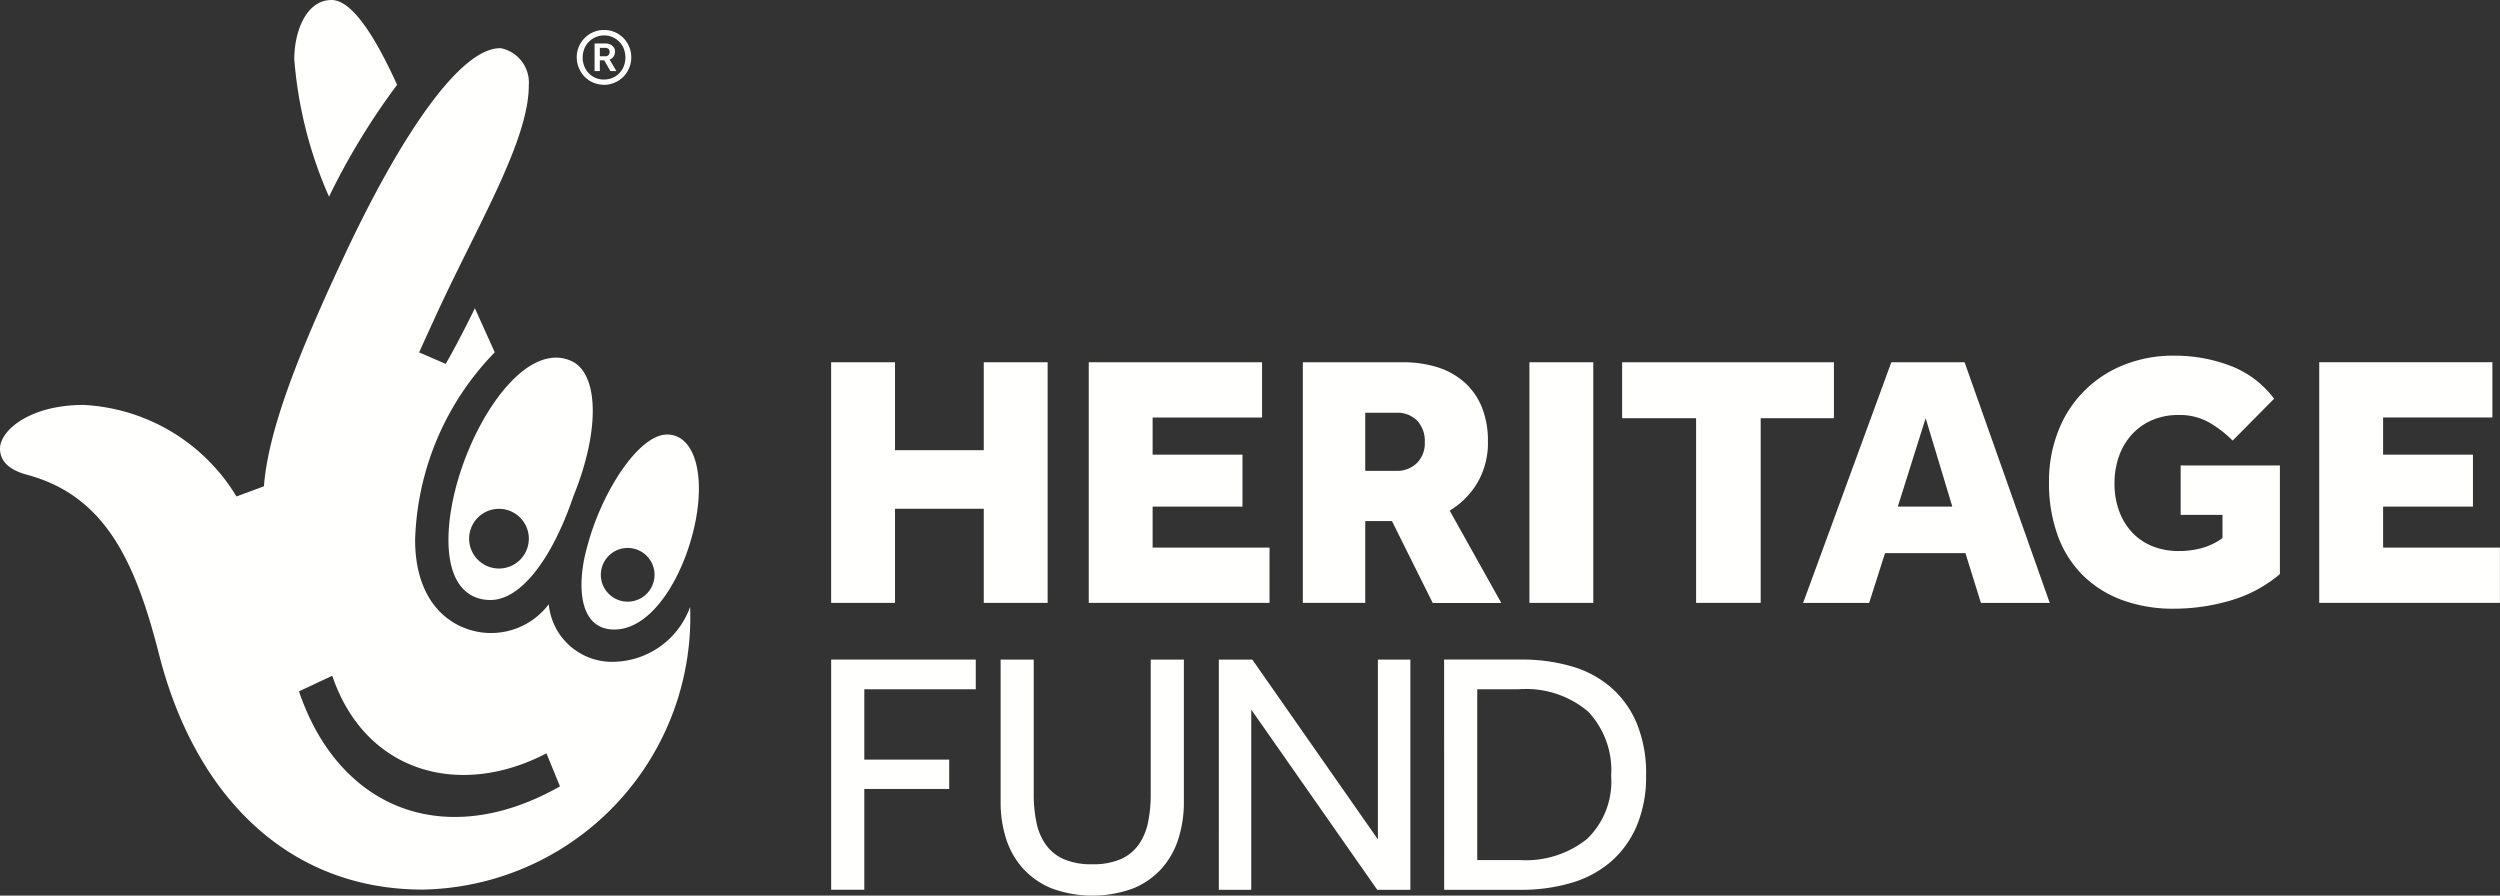
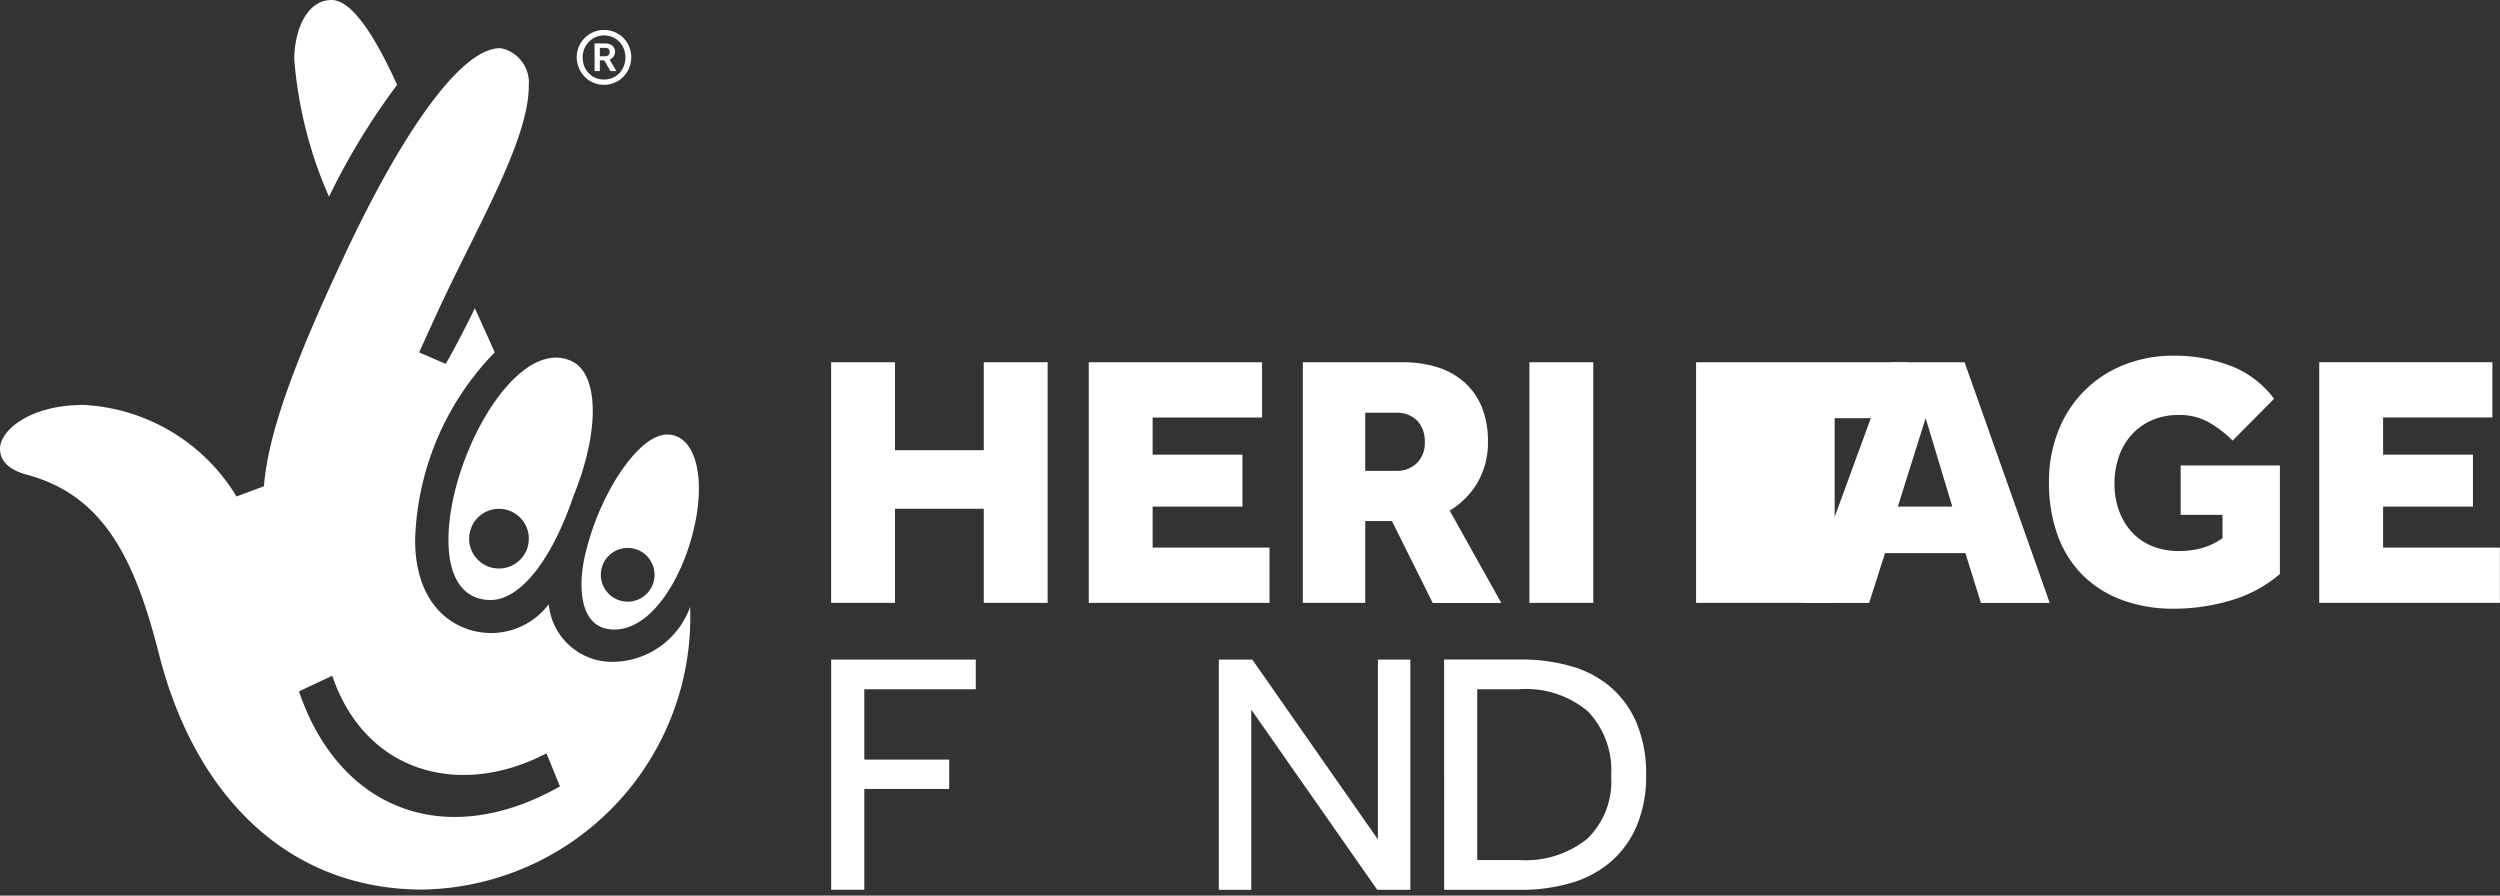
<svg xmlns="http://www.w3.org/2000/svg" id="logo-lottery" width="99.508" height="35.649" viewBox="0 0 99.508 35.649">
  <rect x="0" y="0" width="99.508" height="35.649" fill="#333333" stroke="none" />
  <path id="Path_220" data-name="Path 220" d="M169.661,134.81h5.756v1.182H170.98v2.8h3.379v1.168H170.98v4.011h-1.319V134.81" transform="translate(-136.578 -108.557)" fill="#fffffe" fill-rule="evenodd" />
-   <path id="Path_221" data-name="Path 221" d="M204.247,134.81h1.319v5.358a5.42,5.42,0,0,0,.11,1.133,2.316,2.316,0,0,0,.378.886,1.732,1.732,0,0,0,.714.57,2.789,2.789,0,0,0,1.133.2,2.751,2.751,0,0,0,1.12-.2,1.734,1.734,0,0,0,.714-.57,2.322,2.322,0,0,0,.378-.886,5.449,5.449,0,0,0,.11-1.133V134.81h1.319v5.674a4.732,4.732,0,0,1-.22,1.463,3.26,3.26,0,0,1-.666,1.181,3.093,3.093,0,0,1-1.133.79,4.7,4.7,0,0,1-3.242,0,3.157,3.157,0,0,1-1.14-.79,3.206,3.206,0,0,1-.673-1.181,4.732,4.732,0,0,1-.22-1.463V134.81" transform="translate(-164.42 -108.557)" fill="#fffffe" fill-rule="evenodd" />
  <path id="Path_222" data-name="Path 222" d="M248.782,134.81h1.333l5,7.158V134.81h1.292v9.163h-1.319l-5.014-7.171v7.171h-1.291V134.81" transform="translate(-200.27 -108.557)" fill="#fffffe" fill-rule="evenodd" />
  <g id="Group_229" data-name="Group 229" transform="translate(11.713 0)">
    <path id="Path_223" data-name="Path 223" d="M48.856,34.413a3.9,3.9,0,0,0,2.672-.845,3.171,3.171,0,0,0,.955-2.507,3.393,3.393,0,0,0-.92-2.562,3.821,3.821,0,0,0-2.747-.886H47.153v6.8Zm-3.022-7.982H48.9a7.082,7.082,0,0,1,2,.268,4.159,4.159,0,0,1,1.573.838,3.887,3.887,0,0,1,1.03,1.436,5.207,5.207,0,0,1,.371,2.061,5.04,5.04,0,0,1-.371,2.013,3.9,3.9,0,0,1-1.03,1.429,4.223,4.223,0,0,1-1.58.845,6.976,6.976,0,0,1-2.006.275h-3.05ZM.067,2.532C.067,1.459.527.179,1.552.179q1.073,0,2.608,3.376a27.318,27.318,0,0,0-2.71,4.453A16.776,16.776,0,0,1,.067,2.532" transform="translate(-0.067 -0.179)" fill="#fffffe" fill-rule="evenodd" />
  </g>
  <path id="Path_224" data-name="Path 224" d="M11.9,35.6l1.325-.621c1.3,3.843,5.054,4.9,8.526,3.088l.538,1.315C17.734,41.966,13.5,40.314,11.9,35.6Zm15.57-3.363a3.3,3.3,0,0,1-3.019,2.187,2.53,2.53,0,0,1-2.609-2.291,2.875,2.875,0,0,1-3.171,1.009c-1.28-.408-2.148-1.622-2.148-3.566a11.159,11.159,0,0,1,3.17-7.471L18.9,20.348c-.1.234-.814,1.636-1.16,2.217l-1.058-.457s.736-1.621.9-1.965c1.616-3.423,3.466-6.565,3.466-8.663A1.4,1.4,0,0,0,19.937,10c-1.587-.045-3.979,3.407-6.331,8.472-1.871,4-2.939,6.869-3.1,8.965l-1.093.407A7.557,7.557,0,0,0,3.325,24.2C1.177,24.2,0,25.221,0,25.941c0,.666.665.921,1.024,1.023,3.119.819,4.348,3.375,5.319,7.213,1.433,5.578,5.117,9.313,10.486,9.313A10.848,10.848,0,0,0,27.469,32.234Z" transform="translate(0 -8.082)" fill="#fffffe" fill-rule="evenodd" />
  <path id="Path_225" data-name="Path 225" d="M93.557,27.75a1.188,1.188,0,1,1,1.188-1.189A1.188,1.188,0,0,1,93.557,27.75Zm2.889-8.256c-2.208-1.019-4.9,3.843-4.9,7.118,0,1.74.767,2.4,1.687,2.391,1.165-.008,2.417-1.571,3.287-4.132C97.6,22.212,97.514,19.988,96.446,19.494Zm2.234,9.575A1.069,1.069,0,1,1,99.749,28,1.069,1.069,0,0,1,98.68,29.069Zm1.565-6.652c-1.125,0-2.622,2.3-3.185,4.5-.356,1.229-.447,3.261,1.088,3.261,1.608,0,2.914-2.389,3.273-4.54C101.727,23.8,101.267,22.416,100.244,22.416ZM97.777,7.36a.184.184,0,0,0,.14-.047.175.175,0,0,0,.044-.125.153.153,0,0,0-.047-.122.227.227,0,0,0-.149-.04h-.193V7.36Zm-.415-.509h.424a.468.468,0,0,1,.176.03.369.369,0,0,1,.122.077.278.278,0,0,1,.07.1.321.321,0,0,1,.022.114.357.357,0,0,1-.053.192.323.323,0,0,1-.162.129l.268.456h-.237l-.246-.427h-.175v.427h-.209Zm.377,1.435a.853.853,0,0,0,.34-.067.815.815,0,0,0,.269-.186.854.854,0,0,0,.178-.279.961.961,0,0,0,0-.69.858.858,0,0,0-.178-.279A.846.846,0,0,0,98.08,6.6a.865.865,0,0,0-.677,0,.859.859,0,0,0-.271.187.843.843,0,0,0-.18.279.964.964,0,0,0,0,.69.86.86,0,0,0,.178.279.818.818,0,0,0,.27.186A.854.854,0,0,0,97.739,8.287Zm0,.209a1.078,1.078,0,0,1-.426-.084,1.05,1.05,0,0,1-.343-.232,1.111,1.111,0,0,1-.229-.346A1.088,1.088,0,0,1,97.313,6.4a1.071,1.071,0,0,1,.429-.086,1.056,1.056,0,0,1,.425.086,1.078,1.078,0,0,1,.571.577,1.117,1.117,0,0,1,0,.852,1.114,1.114,0,0,1-.229.346,1.044,1.044,0,0,1-.343.232A1.079,1.079,0,0,1,97.739,8.5Z" transform="translate(-73.696 -5.121)" fill="#fffffe" fill-rule="evenodd" />
  <path id="Path_226" data-name="Path 226" d="M169.653,74.123h2.542v3.5h3.533v-3.5h2.542V83.7h-2.542V79.954h-3.533V83.7h-2.542V74.123" transform="translate(-136.571 -59.704)" fill="#fffffe" fill-rule="evenodd" />
  <path id="Path_227" data-name="Path 227" d="M222.262,74.123h6.894v2.2H224.8V77.8h3.576v2.068H224.8V81.5h4.653v2.2h-7.195V74.123" transform="translate(-178.922 -59.704)" fill="#fffffe" fill-rule="evenodd" />
  <path id="Path_228" data-name="Path 228" d="M265.936,74.123H269.9a4.565,4.565,0,0,1,1.4.2,2.953,2.953,0,0,1,1.07.6,2.656,2.656,0,0,1,.689.984,3.544,3.544,0,0,1,.244,1.364,3.145,3.145,0,0,1-.416,1.644,3.2,3.2,0,0,1-1.106,1.113l2.054,3.676h-2.729l-1.623-3.26H268.42V83.7h-2.484Zm3.72,4.323a1.122,1.122,0,0,0,.818-.309,1.1,1.1,0,0,0,.316-.826,1.2,1.2,0,0,0-.3-.862,1.117,1.117,0,0,0-.847-.316H268.42v2.312Z" transform="translate(-214.079 -59.704)" fill="#fffffe" fill-rule="evenodd" />
  <path id="Path_229" data-name="Path 229" d="M312.188,83.7h2.542V74.123h-2.542Z" transform="translate(-251.312 -59.704)" fill="#fffffe" fill-rule="evenodd" />
-   <path id="Path_230" data-name="Path 230" d="M334.06,76.349h-2.944V74.123h8.43v2.226h-2.915V83.7H334.06V76.349" transform="translate(-266.55 -59.704)" fill="#fffffe" fill-rule="evenodd" />
+   <path id="Path_230" data-name="Path 230" d="M334.06,76.349V74.123h8.43v2.226h-2.915V83.7H334.06V76.349" transform="translate(-266.55 -59.704)" fill="#fffffe" fill-rule="evenodd" />
  <path id="Path_231" data-name="Path 231" d="M371.534,73.055h2.916l3.389,9.579H375.1l-.617-1.982h-3.2l-.632,1.982h-2.628Zm2.427,5.744L372.9,75.281,371.792,78.8Zm9.106-1.637H387v4.323a5.287,5.287,0,0,1-1.975,1.056,7.972,7.972,0,0,1-2.233.323,5.855,5.855,0,0,1-2.09-.352,4.352,4.352,0,0,1-1.572-1.005,4.292,4.292,0,0,1-.984-1.587,6.135,6.135,0,0,1-.337-2.1,5.441,5.441,0,0,1,.366-2.018,4.6,4.6,0,0,1,2.6-2.635,5.269,5.269,0,0,1,2.017-.374,6.245,6.245,0,0,1,2.233.4,3.915,3.915,0,0,1,1.745,1.314l-1.651,1.666a4.43,4.43,0,0,0-.955-.732,2.373,2.373,0,0,0-1.184-.287,2.611,2.611,0,0,0-1.091.215,2.337,2.337,0,0,0-.8.582,2.555,2.555,0,0,0-.5.862,3.2,3.2,0,0,0-.172,1.056,3.136,3.136,0,0,0,.186,1.113,2.507,2.507,0,0,0,.517.847,2.257,2.257,0,0,0,.8.546,2.784,2.784,0,0,0,1.063.194,3.484,3.484,0,0,0,.9-.115,2.567,2.567,0,0,0,.833-.4V79.13h-1.666V77.162" transform="translate(-296.253 -58.636)" fill="#fffffe" fill-rule="evenodd" />
  <path id="Path_232" data-name="Path 232" d="M473.408,74.122V83.7H480.6V81.5H475.95V79.867h3.576V77.8H475.95V76.319H480.3v-2.2h-6.893" transform="translate(-381.095 -59.703)" fill="#fffffe" fill-rule="evenodd" />
</svg>